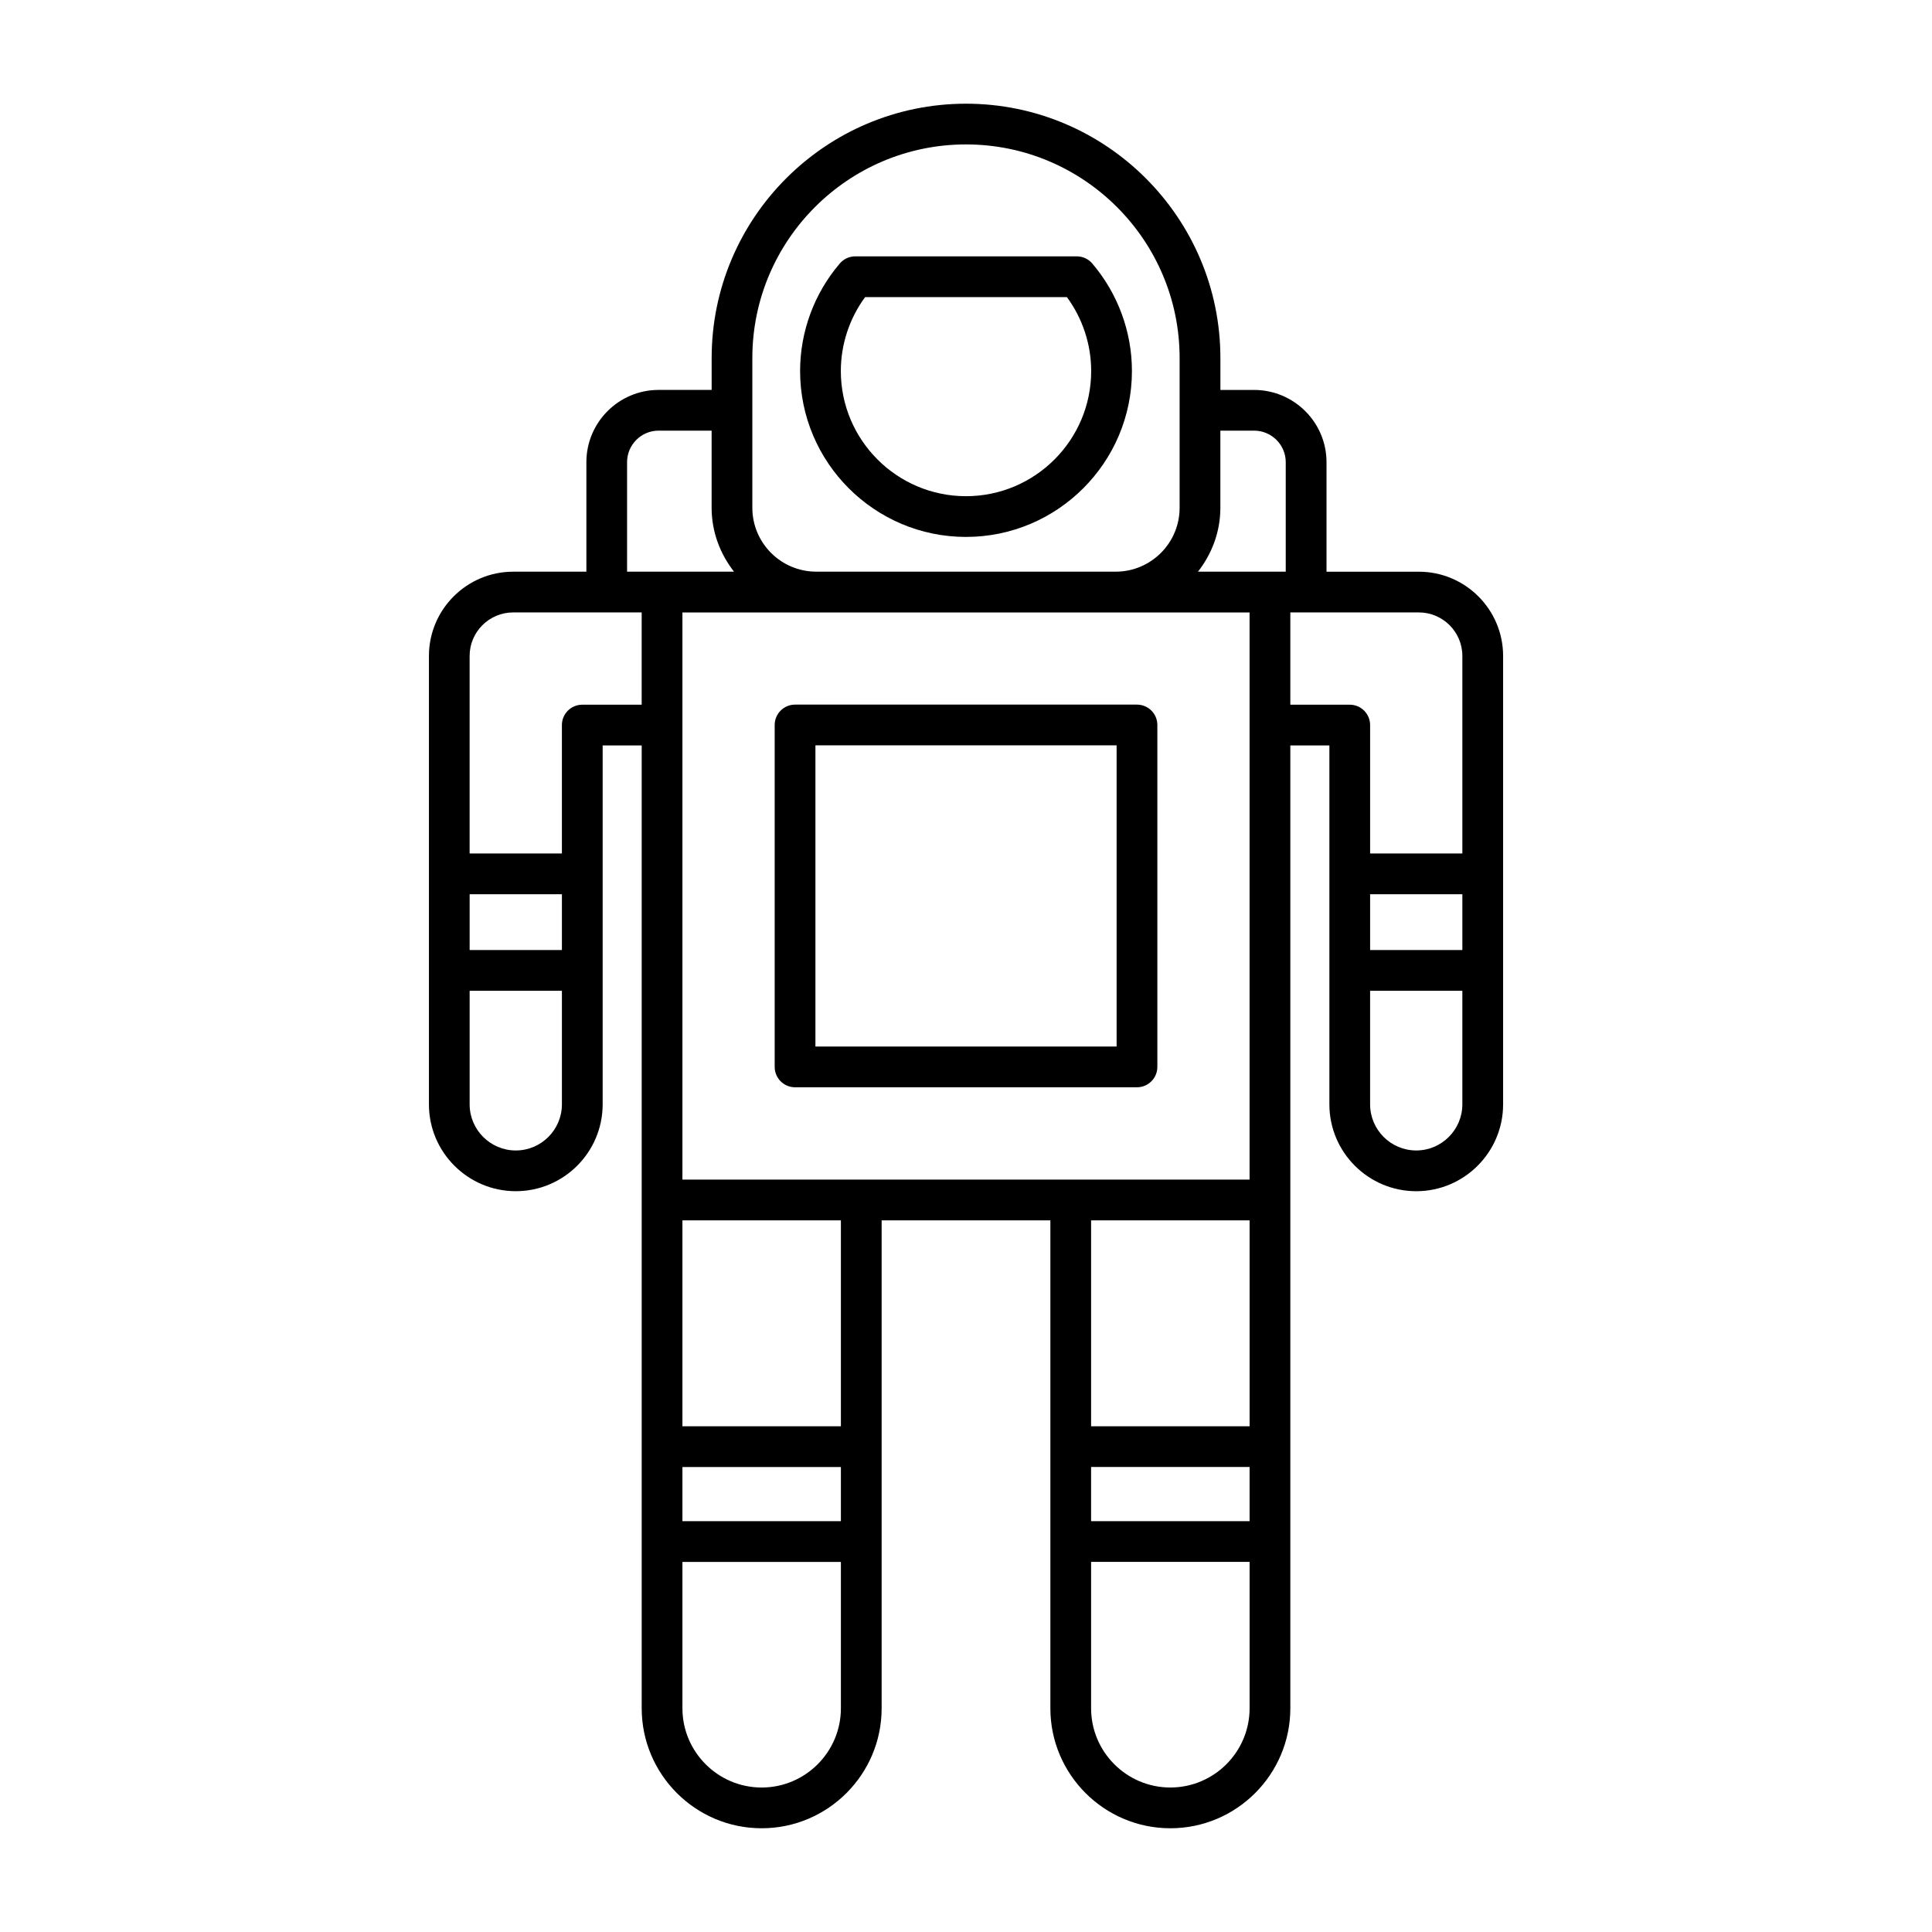
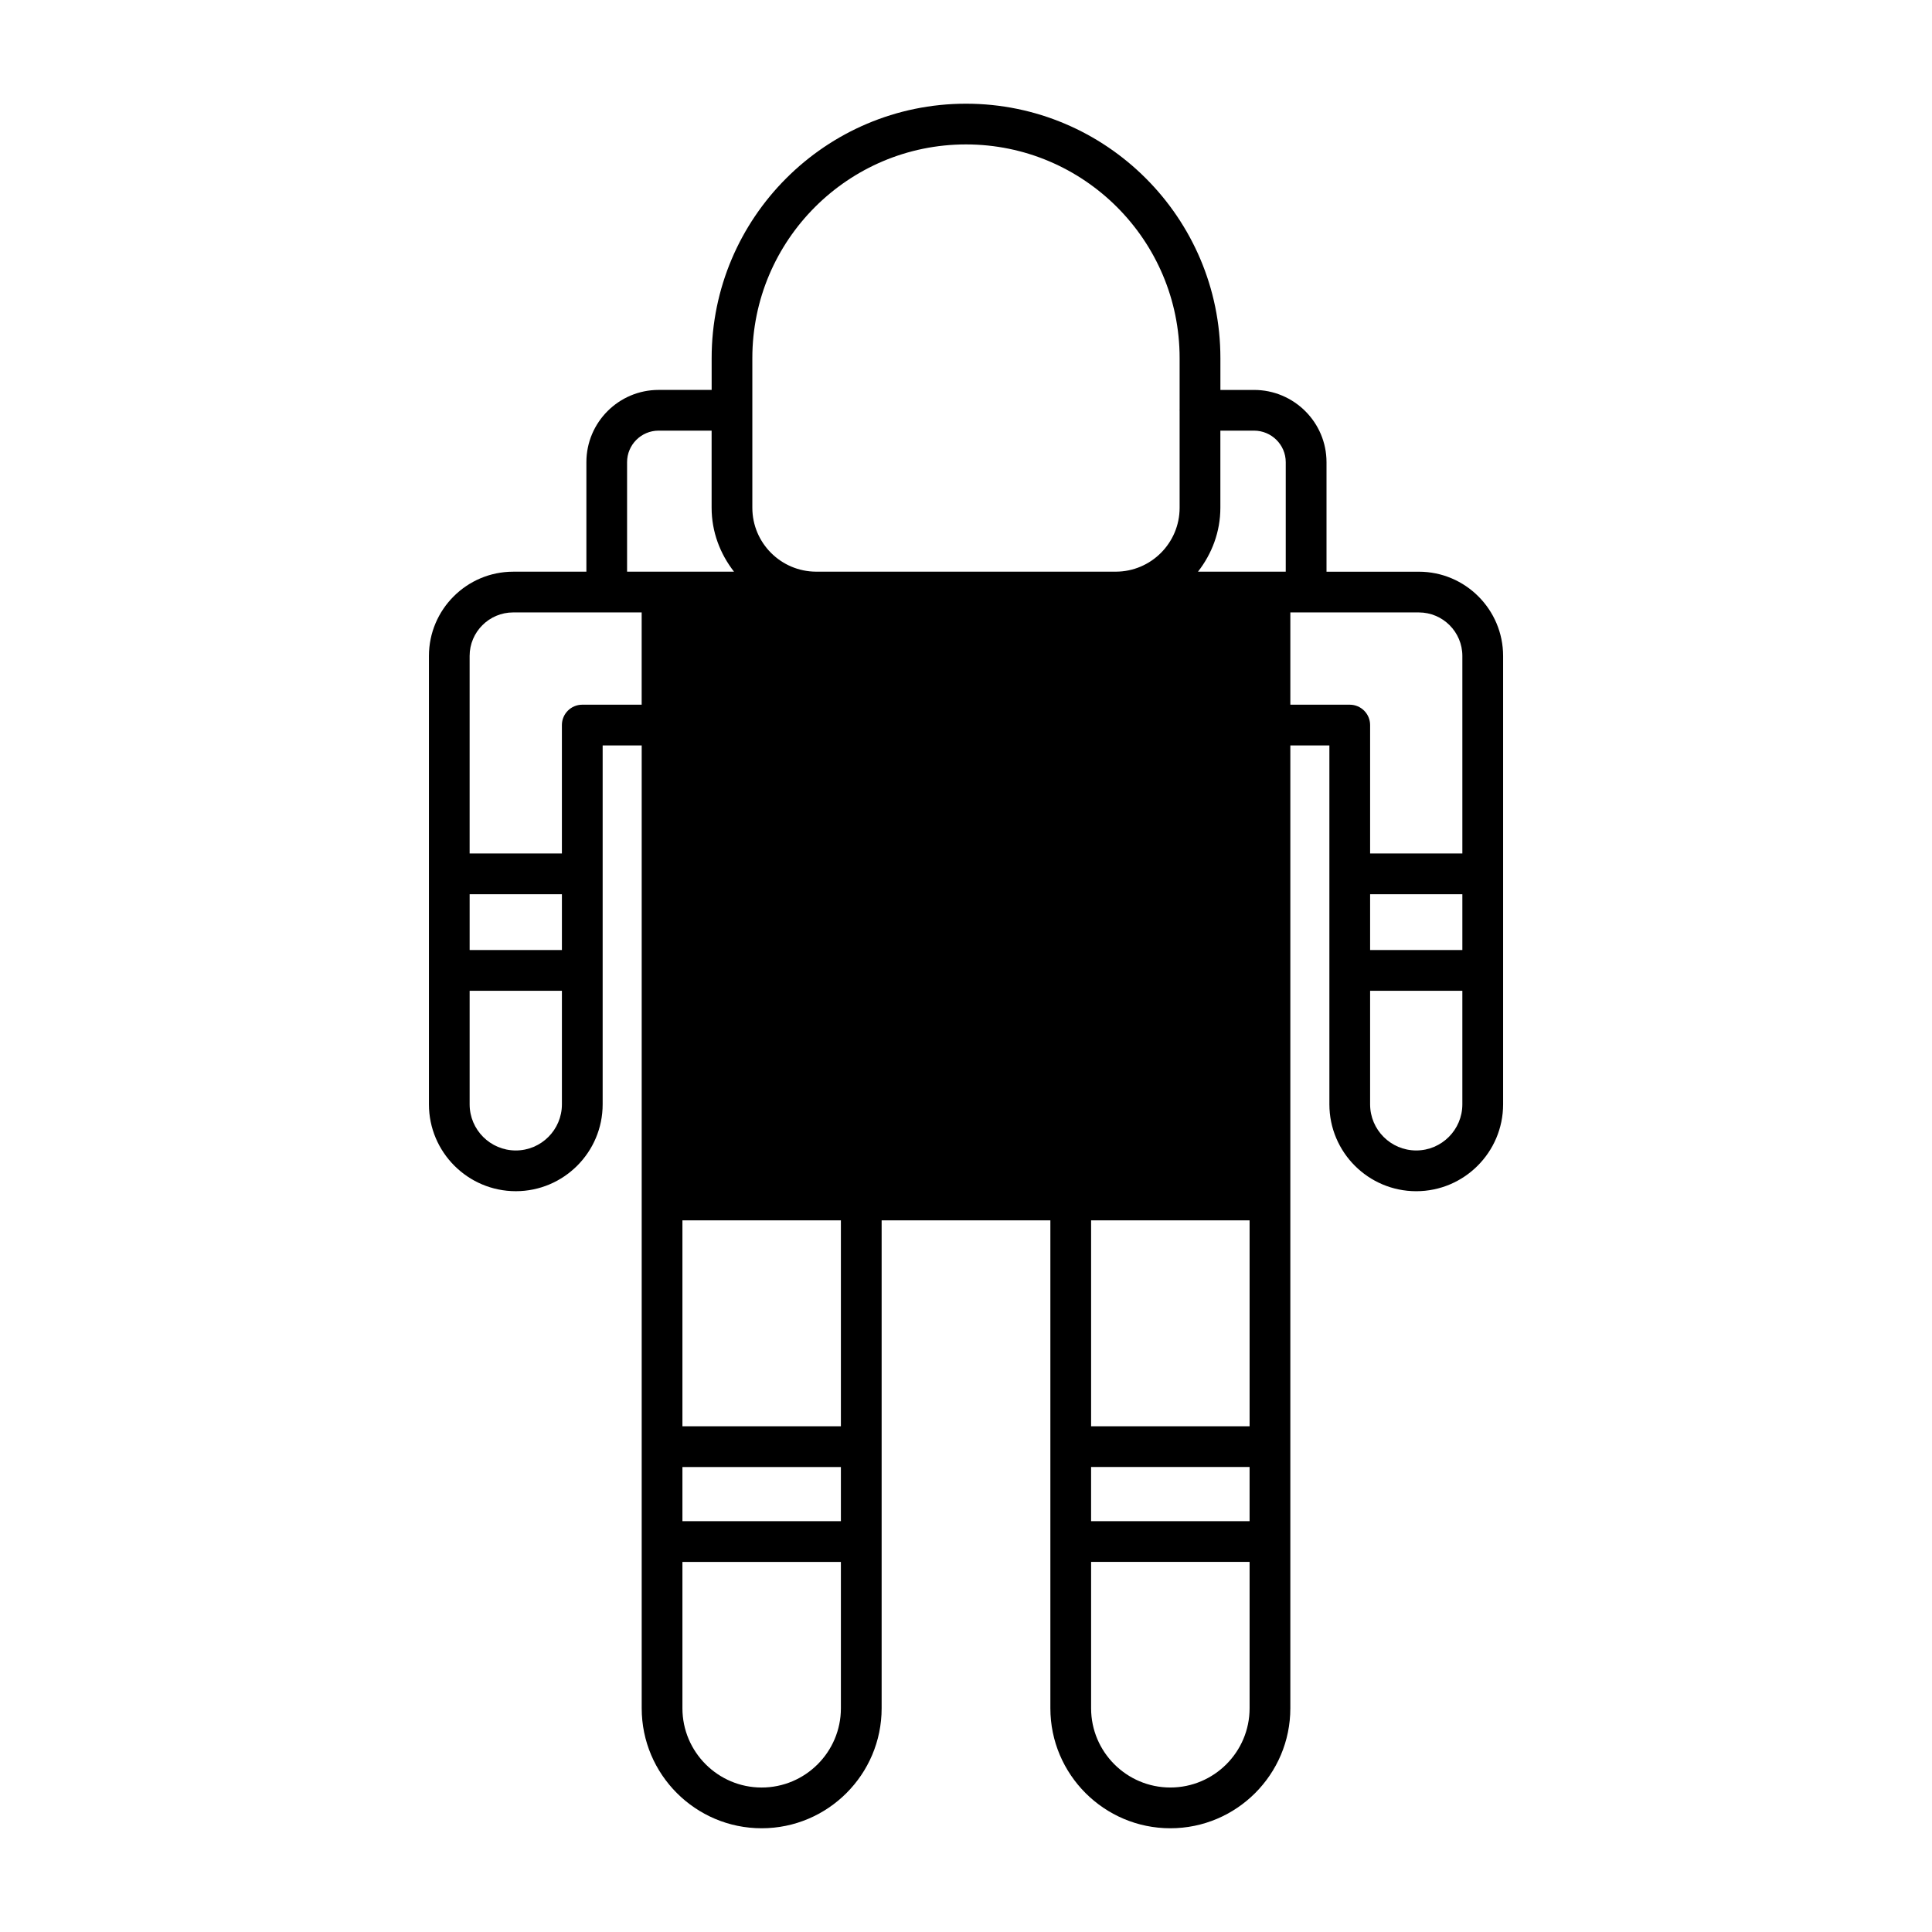
<svg xmlns="http://www.w3.org/2000/svg" fill="#000000" width="800px" height="800px" version="1.1" viewBox="144 144 512 512">
  <g>
-     <path d="m445.31 330.73h-90.613c-2.981 0-5.398 2.418-5.398 5.398v90.613c0 2.981 2.418 5.398 5.398 5.398h90.613c2.981 0 5.398-2.418 5.398-5.398v-90.617c0-2.981-2.418-5.394-5.398-5.394zm-5.398 90.609h-79.816v-79.816h79.816z" />
-     <path d="m280.69 459.68c12.695 0 23.02-10.328 23.02-23.023v-95.105h10.348v255.16c0 17.531 14.262 31.797 31.789 31.797 17.535 0 31.797-14.266 31.797-31.797v-129.3h44.715v129.3c0 17.531 14.262 31.797 31.797 31.797s31.797-14.266 31.797-31.797v-255.16h10.348v95.109c0 12.695 10.324 23.023 23.02 23.023 12.691 0 23.02-10.328 23.02-23.023v-118.82c0-12.312-10.016-22.332-22.328-22.332h-24.473v-29.027c0-10.559-8.617-19.145-19.203-19.145h-8.918v-8.441c-0.004-37.172-30.25-67.414-67.414-67.414-37.168 0-67.41 30.242-67.41 67.41v8.441h-14.051c-10.559 0-19.145 8.59-19.145 19.145v29.027h-19.391c-12.312 0-22.336 10.02-22.336 22.332v118.82c-0.004 12.695 10.328 23.023 23.02 23.023zm12.223-63.91h-24.453v-14.793h24.453zm-12.223 53.117c-6.742 0-12.23-5.484-12.23-12.227v-30.094h24.453v30.094c0 6.738-5.481 12.227-12.223 12.227zm152.46 83.883h42.004v14.355h-42.004zm-108.3-76.16v-150.3h150.3v150.3h-150.3zm41.996 90.52h-41.996v-14.355h41.996zm-21 70.582c-11.574 0-20.996-9.422-20.996-21v-38.789h41.996v38.789c0 11.578-9.418 21-21 21zm21-95.734h-41.996v-54.57h41.996zm108.31-54.57v54.57h-42.004v-54.57zm-21.004 150.3c-11.582 0-21-9.422-21-21v-38.789h42.004v38.789c0 11.578-9.418 21-21.004 21zm77.387-221.94h-24.445v-14.793h24.445zm-12.223 53.117c-6.742 0-12.223-5.484-12.223-12.227v-30.094h24.445v30.094c0 6.738-5.484 12.227-12.223 12.227zm12.223-131.05v52.344h-24.445v-34.027c0-2.981-2.418-5.398-5.398-5.398h-15.742v-24.453h34.055c6.359 0 11.531 5.176 11.531 11.535zm-55.211-59.711c4.633 0 8.406 3.746 8.406 8.352v29.023h-23.254c3.66-4.699 5.93-10.527 5.93-16.93v-20.441zm-132.95-19.238c0-31.215 25.395-56.613 56.617-56.613s56.617 25.398 56.617 56.617v13.734c0 0.035-0.02 0.066-0.02 0.105 0 0.035 0.02 0.066 0.02 0.105v25.734c0 9.324-7.578 16.914-16.898 16.93h-79.434c-9.324-0.02-16.902-7.606-16.902-16.93zm-33.195 27.59c0-4.602 3.746-8.352 8.352-8.352h14.051v20.441c0 6.402 2.269 12.234 5.93 16.93h-28.332zm-30.188 39.824h34.055v24.453h-15.742c-2.981 0-5.398 2.418-5.398 5.398v34.027h-24.453v-52.344c-0.004-6.359 5.18-11.535 11.539-11.535z" />
-     <path d="m400 286.29c24.25 0 43.973-19.723 43.973-43.969 0-10.414-3.734-20.531-10.508-28.488-1.027-1.207-2.531-1.898-4.113-1.898h-58.695c-1.582 0-3.078 0.691-4.106 1.895-6.781 7.949-10.516 18.066-10.516 28.492 0 24.246 19.723 43.969 43.965 43.969zm-26.738-63.555h53.48c4.16 5.676 6.43 12.543 6.43 19.59 0 18.293-14.879 33.172-33.176 33.172-18.289 0-33.168-14.879-33.168-33.172 0.004-7.055 2.273-13.922 6.434-19.59z" />
+     <path d="m280.69 459.68c12.695 0 23.02-10.328 23.02-23.023v-95.105h10.348v255.16c0 17.531 14.262 31.797 31.789 31.797 17.535 0 31.797-14.266 31.797-31.797v-129.3h44.715v129.3c0 17.531 14.262 31.797 31.797 31.797s31.797-14.266 31.797-31.797v-255.16h10.348v95.109c0 12.695 10.324 23.023 23.02 23.023 12.691 0 23.02-10.328 23.02-23.023v-118.82c0-12.312-10.016-22.332-22.328-22.332h-24.473v-29.027c0-10.559-8.617-19.145-19.203-19.145h-8.918v-8.441c-0.004-37.172-30.25-67.414-67.414-67.414-37.168 0-67.41 30.242-67.41 67.41v8.441h-14.051c-10.559 0-19.145 8.59-19.145 19.145v29.027h-19.391c-12.312 0-22.336 10.02-22.336 22.332v118.82c-0.004 12.695 10.328 23.023 23.02 23.023zm12.223-63.91h-24.453v-14.793h24.453zm-12.223 53.117c-6.742 0-12.23-5.484-12.23-12.227v-30.094h24.453v30.094c0 6.738-5.481 12.227-12.223 12.227zm152.46 83.883h42.004v14.355h-42.004zm-108.3-76.16v-150.3h150.3h-150.3zm41.996 90.52h-41.996v-14.355h41.996zm-21 70.582c-11.574 0-20.996-9.422-20.996-21v-38.789h41.996v38.789c0 11.578-9.418 21-21 21zm21-95.734h-41.996v-54.57h41.996zm108.31-54.57v54.57h-42.004v-54.57zm-21.004 150.3c-11.582 0-21-9.422-21-21v-38.789h42.004v38.789c0 11.578-9.418 21-21.004 21zm77.387-221.94h-24.445v-14.793h24.445zm-12.223 53.117c-6.742 0-12.223-5.484-12.223-12.227v-30.094h24.445v30.094c0 6.738-5.484 12.227-12.223 12.227zm12.223-131.05v52.344h-24.445v-34.027c0-2.981-2.418-5.398-5.398-5.398h-15.742v-24.453h34.055c6.359 0 11.531 5.176 11.531 11.535zm-55.211-59.711c4.633 0 8.406 3.746 8.406 8.352v29.023h-23.254c3.66-4.699 5.93-10.527 5.93-16.93v-20.441zm-132.95-19.238c0-31.215 25.395-56.613 56.617-56.613s56.617 25.398 56.617 56.617v13.734c0 0.035-0.02 0.066-0.02 0.105 0 0.035 0.02 0.066 0.02 0.105v25.734c0 9.324-7.578 16.914-16.898 16.93h-79.434c-9.324-0.02-16.902-7.606-16.902-16.93zm-33.195 27.59c0-4.602 3.746-8.352 8.352-8.352h14.051v20.441c0 6.402 2.269 12.234 5.93 16.93h-28.332zm-30.188 39.824h34.055v24.453h-15.742c-2.981 0-5.398 2.418-5.398 5.398v34.027h-24.453v-52.344c-0.004-6.359 5.18-11.535 11.539-11.535z" />
  </g>
</svg>